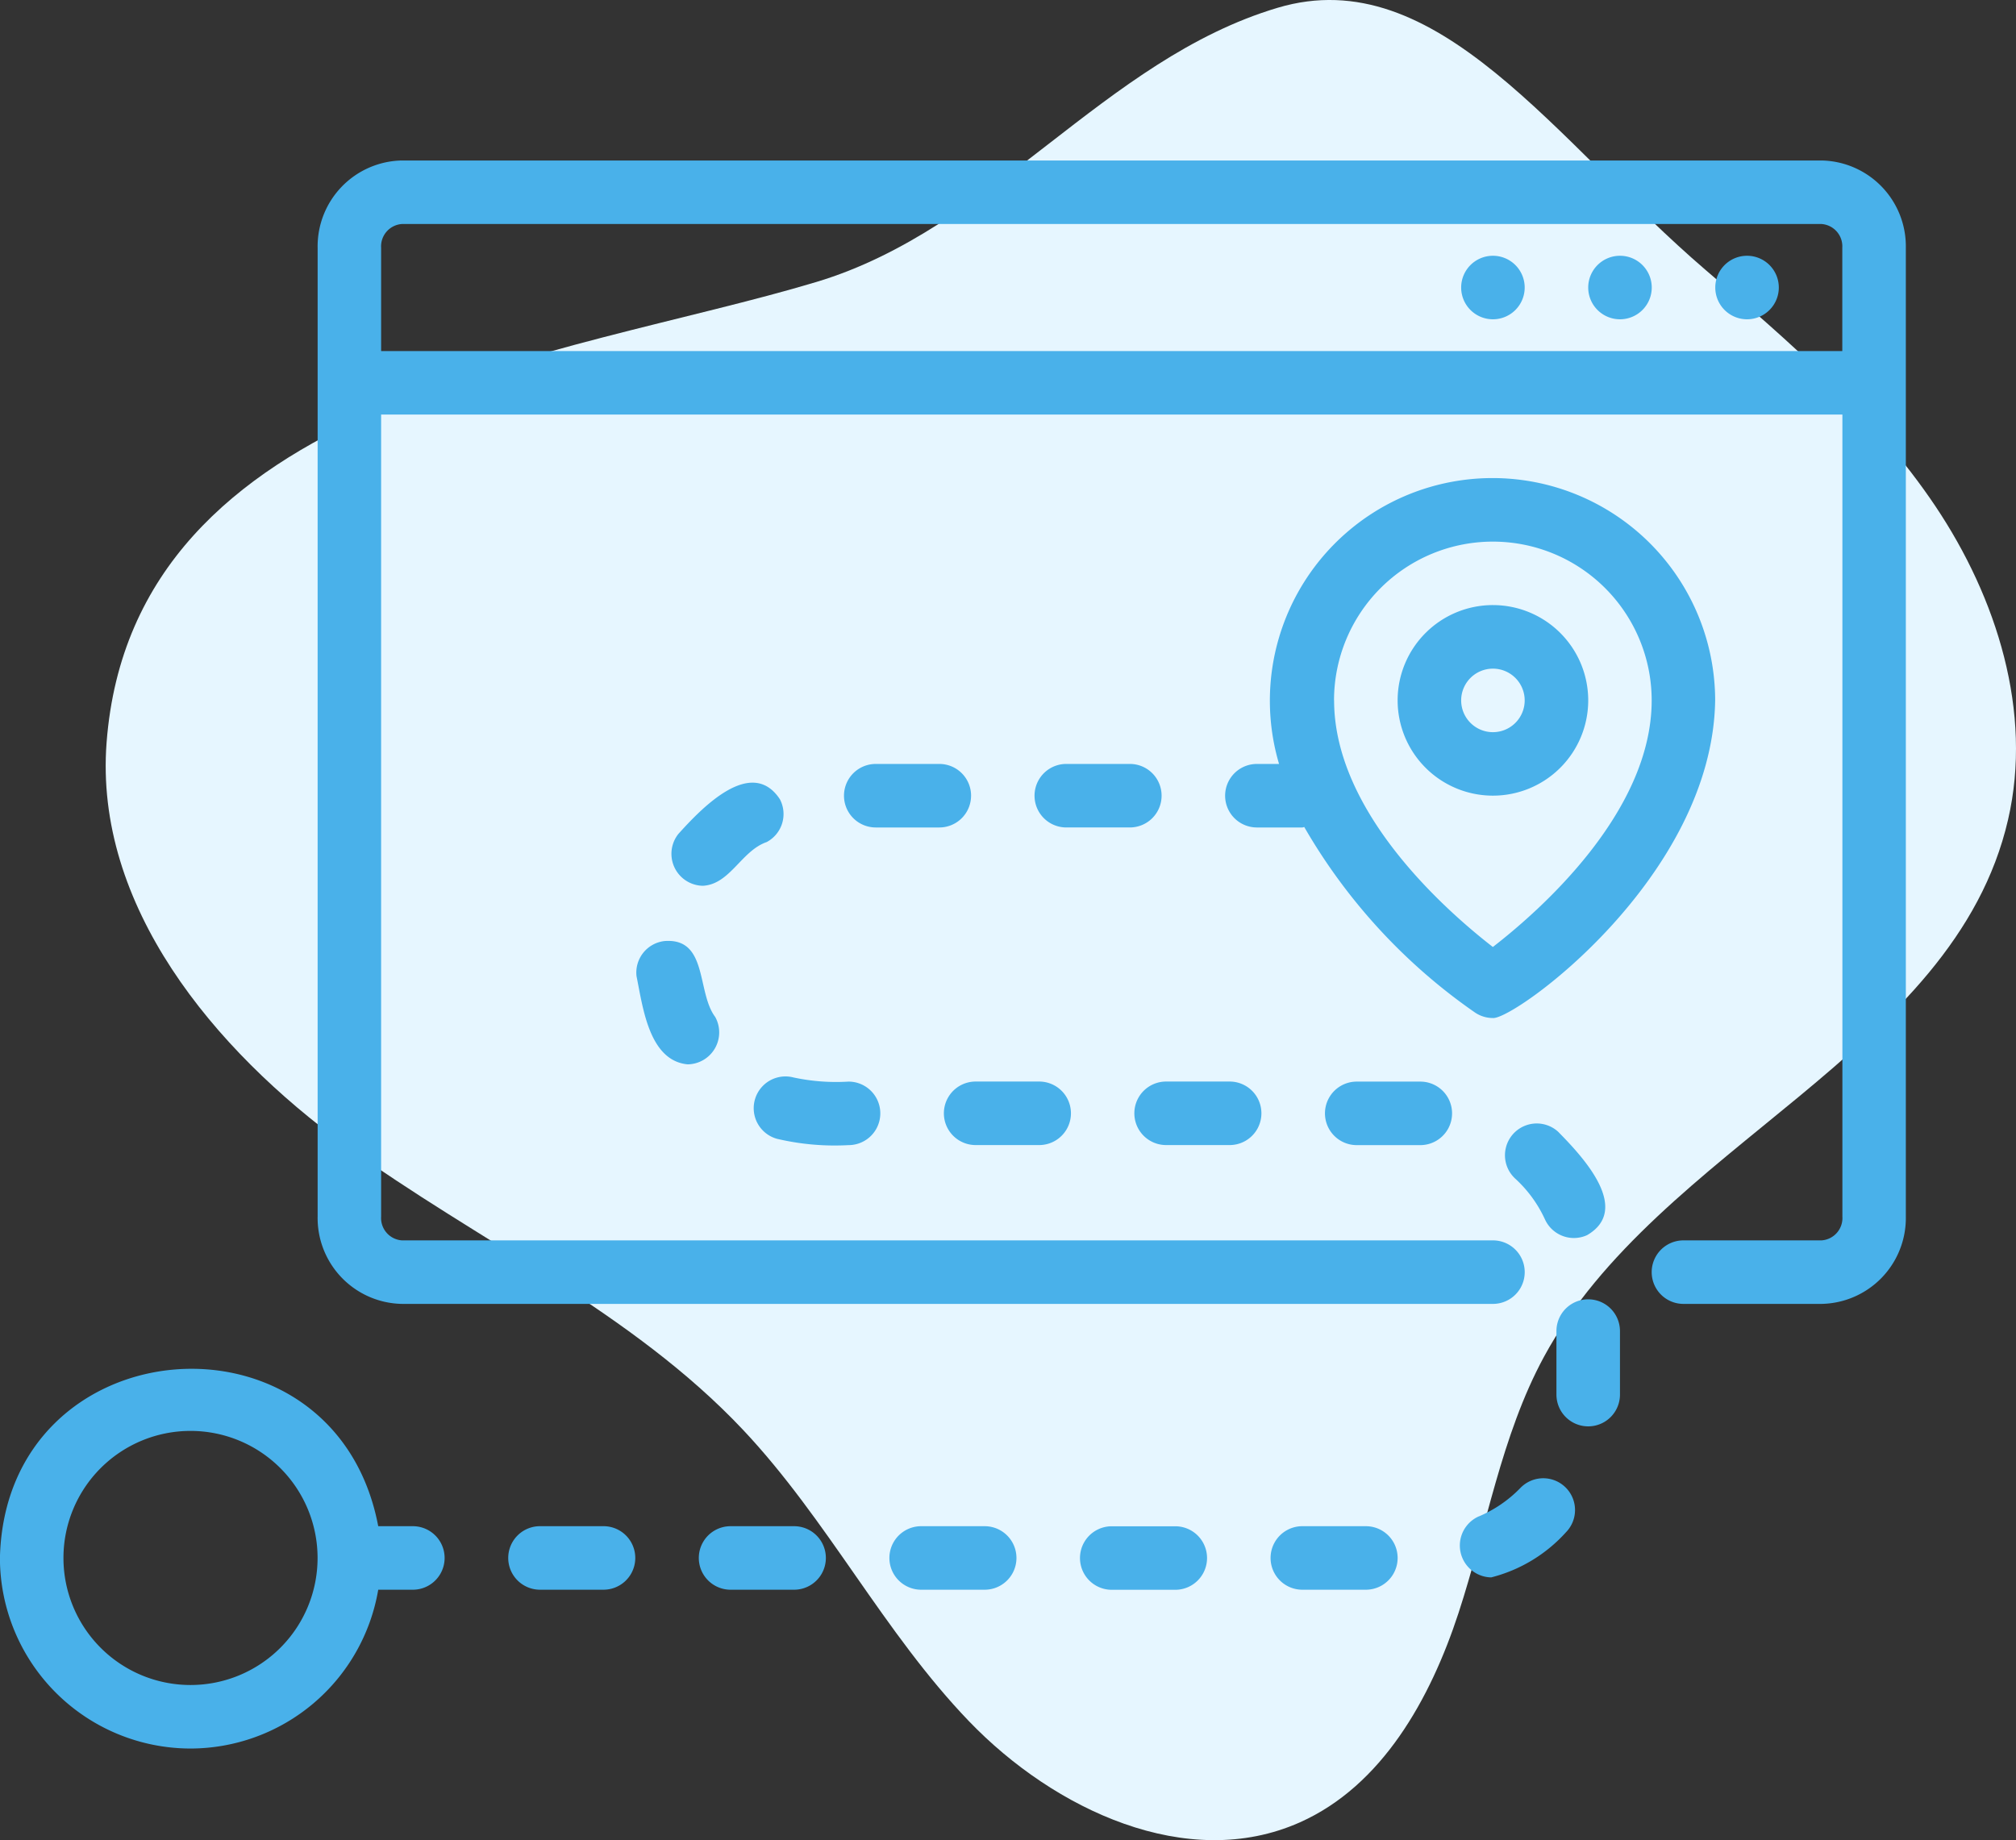
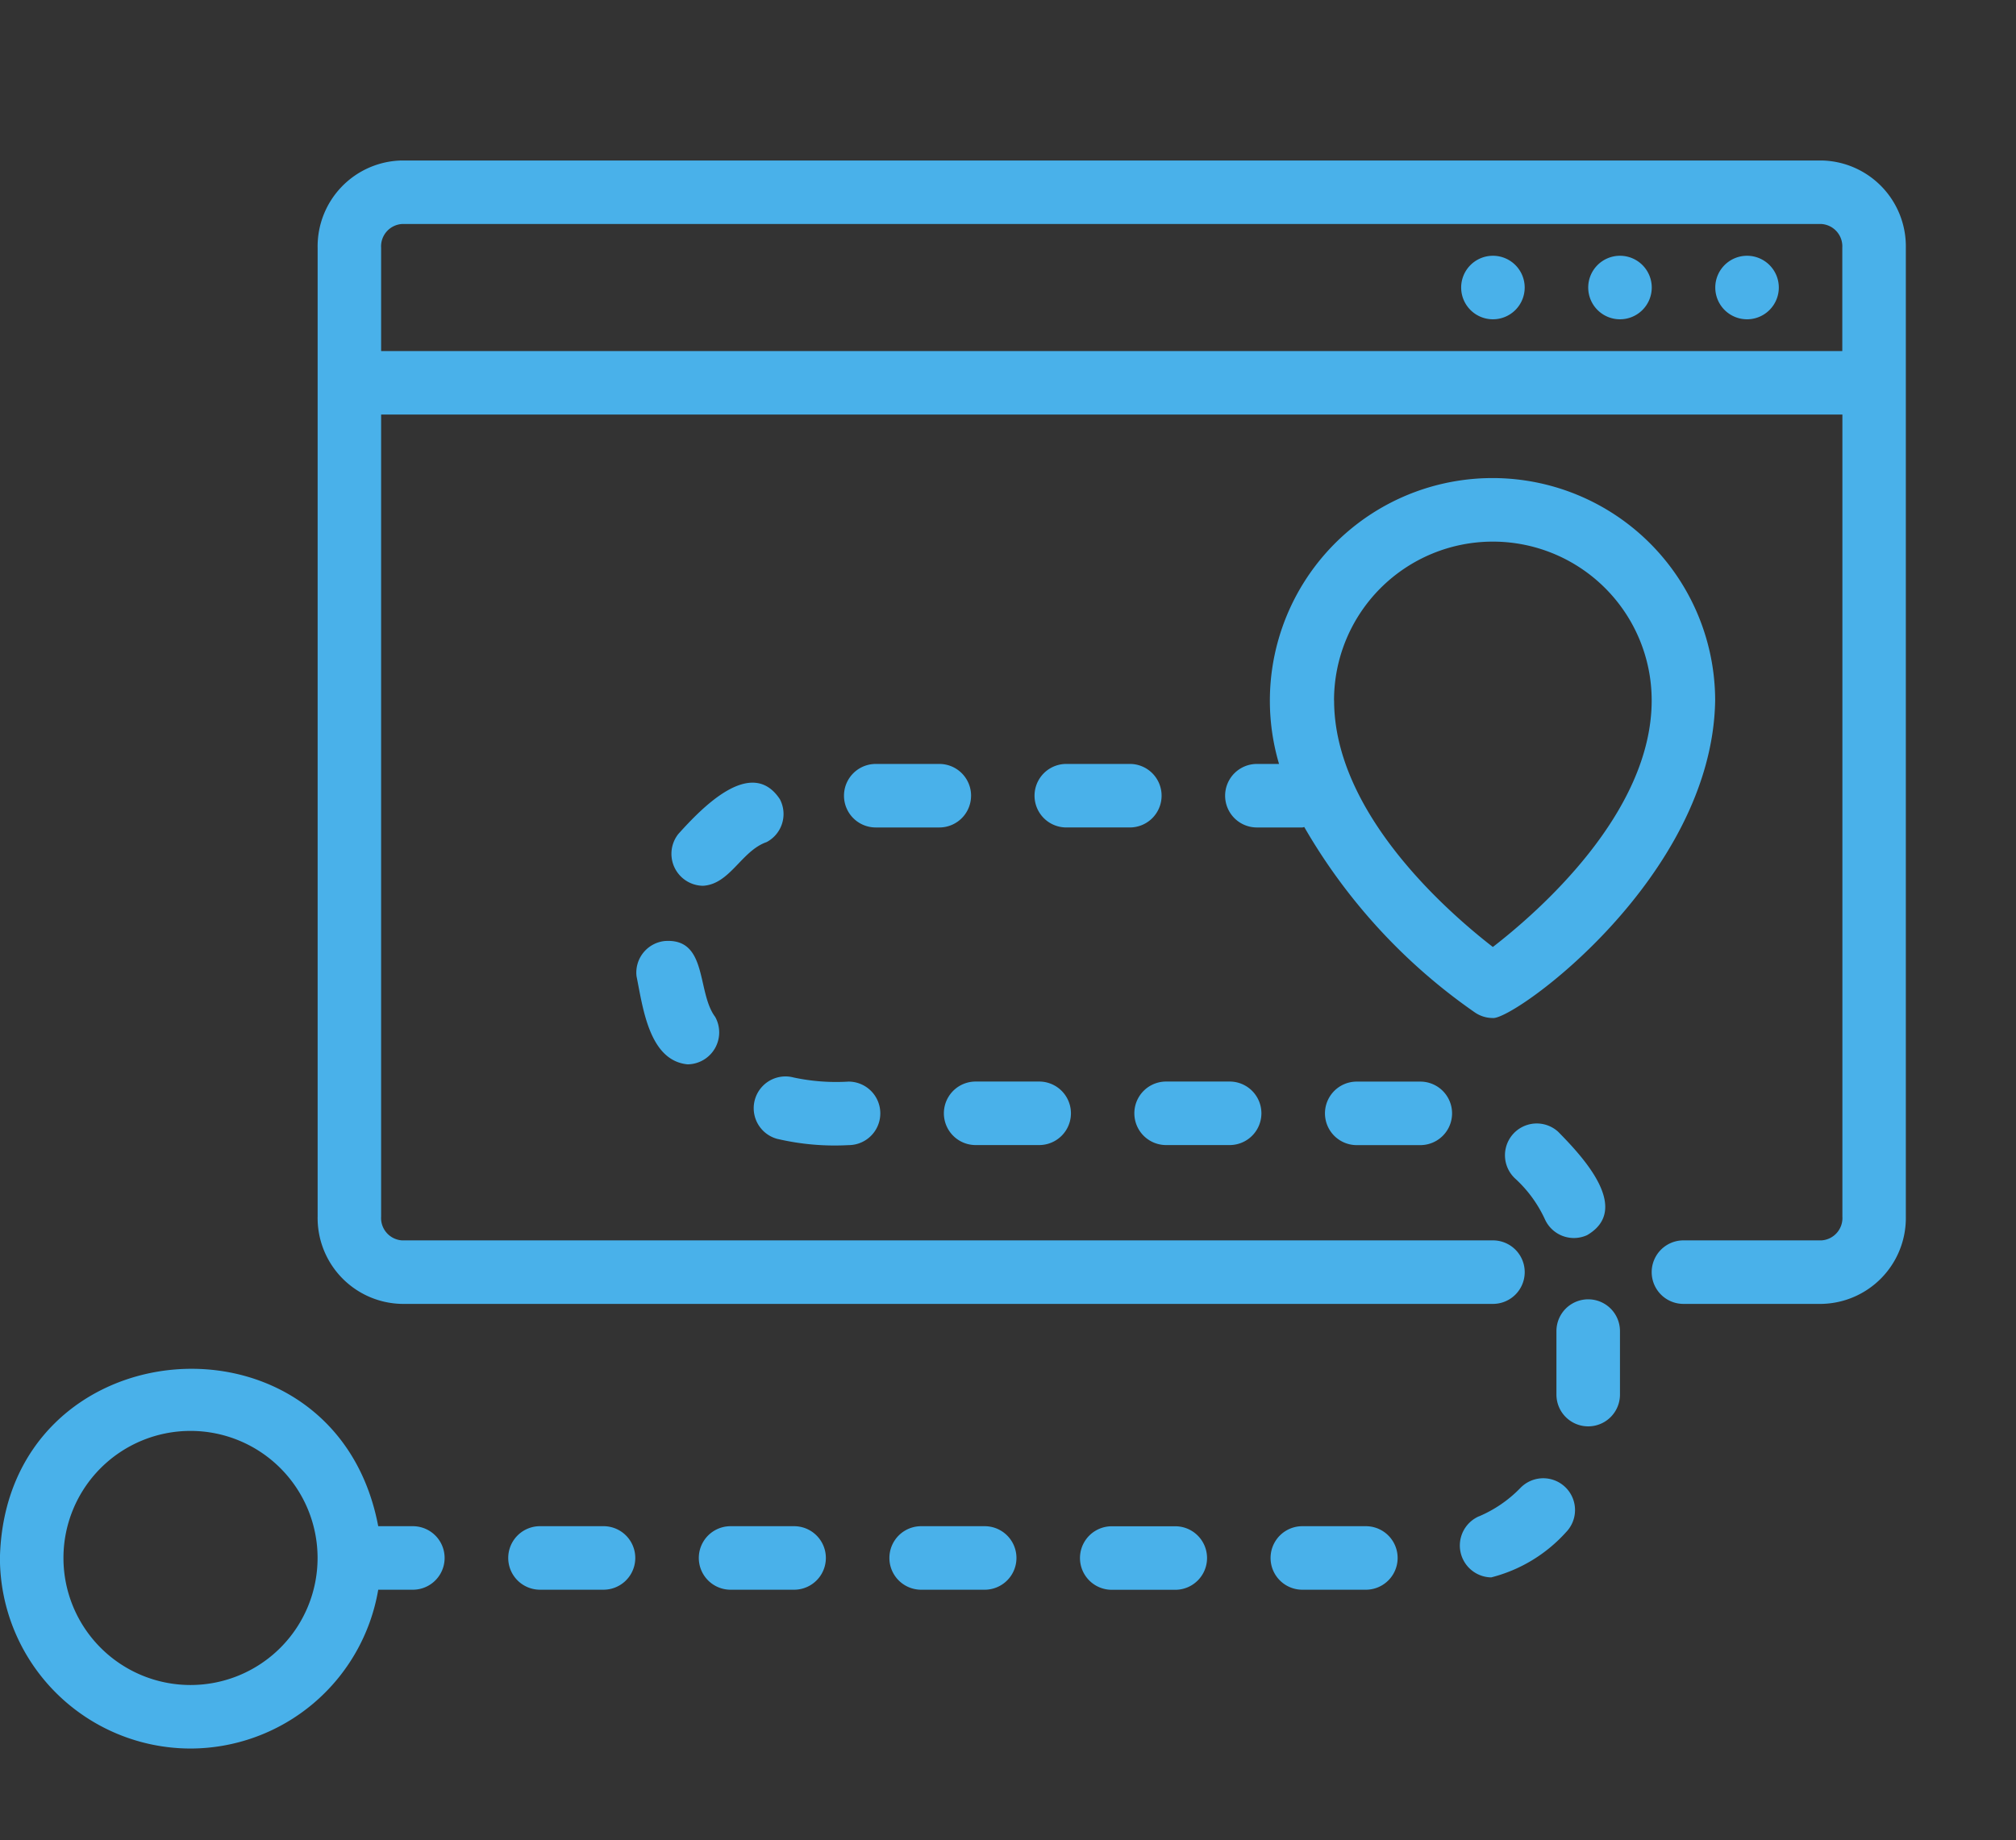
<svg xmlns="http://www.w3.org/2000/svg" width="138.167" height="126.13" viewBox="0 0 138.167 126.13">
  <rect x="0" y="0" width="138.167" height="126.13" fill="#333333" stroke="none" />
  <g id="Group_927" data-name="Group 927" transform="translate(-294.27 -10731)">
-     <path id="Path_1491" data-name="Path 1491" d="M789.9,257.161c-11.923,3.551-19.517,15.158-31.613,18.794-17.254,5.186-46.827,7.931-48.648,31.557-.861,11.166,7.326,21.054,16.388,27.635s19.576,11.351,27.25,19.508c5.774,6.135,9.628,13.883,15.468,19.955s14.97,10.358,22.668,6.932c5.65-2.514,8.952-8.47,10.878-14.347s2.911-12.126,5.856-17.563c7.846-14.484,28.118-20.776,31.811-36.829,1.7-7.365-.774-15.2-4.979-21.474s-10.016-11.28-15.758-16.2C808.952,266.323,800.843,253.9,789.9,257.161Z" transform="translate(-408.063 10474.371)" fill="#e6f6ff" />
    <g id="Group_919" data-name="Group 919" transform="translate(115.62 365.569)">
      <g id="Group_910" data-name="Group 910" transform="translate(-61.23 9811.667)">
        <path id="Path_1472" data-name="Path 1472" d="M364.717,564.764H267.43a5.886,5.886,0,0,0-5.781,5.973v66.427a5.887,5.887,0,0,0,5.781,5.973H342.2a2.177,2.177,0,0,0,0-4.354H267.43A1.533,1.533,0,0,1,266,637.164V582.18H366.149v54.984a1.533,1.533,0,0,1-1.427,1.619h-9.463a2.177,2.177,0,0,0-.006,4.354h9.464a5.887,5.887,0,0,0,5.78-5.973V570.737A5.886,5.886,0,0,0,364.717,564.764ZM266,577.826v-7.089a1.533,1.533,0,0,1,1.427-1.619h97.288a1.533,1.533,0,0,1,1.427,1.619v7.089Z" fill="#49b1ea" />
        <path id="Path_1473" data-name="Path 1473" d="M350.906,571.295a2.177,2.177,0,1,0,2.177,2.177,2.177,2.177,0,0,0-2.177-2.177Zm8.708,0a2.177,2.177,0,1,0,2.177,2.177,2.177,2.177,0,0,0-2.177-2.177h0Zm-17.416,0a2.177,2.177,0,1,0,2.177,2.177,2.177,2.177,0,0,0-2.177-2.177Zm-34.832,91.433a2.177,2.177,0,0,0,0-4.354h-4.354a2.177,2.177,0,0,0,0,4.354h4.354Zm-14.206-30.9a17.262,17.262,0,0,0,4.875.426,2.177,2.177,0,0,0,0-4.354,13.952,13.952,0,0,1-3.769-.283,2.177,2.177,0,1,0-1.106,4.212Zm-7.738-13.562a2.176,2.176,0,0,0-1.918,2.408h0c.433,2.117.853,5.788,3.5,6.043a2.189,2.189,0,0,0,1.892-3.25C287.613,621.761,288.415,618.035,285.422,618.266Zm21.011-9.962a2.175,2.175,0,0,0-2.175-2.177H299.9a2.177,2.177,0,0,0,0,4.354h4.355a2.176,2.176,0,0,0,2.177-2.175ZM332.867,627.9a2.177,2.177,0,0,0-.006,4.354h4.36a2.177,2.177,0,1,0,0-4.354Zm-12.439,34.833a2.177,2.177,0,0,0,0-4.354h-4.354a2.177,2.177,0,0,0,0,4.354ZM306.743,632.25H311.1a2.177,2.177,0,1,0,0-4.354h-4.354a2.177,2.177,0,0,0,0,4.354Zm-14.322-20.767a2.175,2.175,0,0,0,.908-2.938l0,0c-1.968-2.98-5.4.656-6.954,2.376a2.191,2.191,0,0,0,1.682,3.557C289.917,614.375,290.693,612.08,292.421,611.483ZM341.232,657.7a2.185,2.185,0,0,0,.848,4.183,10.322,10.322,0,0,0,5.13-3.1,2.178,2.178,0,1,0-3.126-3.034,8.655,8.655,0,0,1-2.853,1.955Zm4.535-20.349a2.179,2.179,0,0,0,2.885,1.073c3.09-1.8-.351-5.424-1.977-7.08a2.178,2.178,0,1,0-2.947,3.208,8.683,8.683,0,0,1,2.039,2.8ZM333.49,662.728a2.177,2.177,0,0,0,0-4.354h-4.354a2.177,2.177,0,0,0,0,4.354Zm-39.186,0a2.177,2.177,0,0,0,0-4.354H289.95a2.177,2.177,0,0,0,0,4.354ZM346.551,645v4.354a2.177,2.177,0,0,0,4.354,0V645a2.177,2.177,0,0,0-4.354,0Zm-65.309,17.727a2.177,2.177,0,1,0,0-4.354h-4.353a2.177,2.177,0,0,0,0,4.354ZM319.8,632.25h4.354a2.177,2.177,0,1,0,0-4.354H319.8a2.177,2.177,0,0,0,0,4.354Zm-.31-23.947a2.175,2.175,0,0,0-2.175-2.177h-4.356a2.177,2.177,0,0,0,0,4.354h4.354a2.176,2.176,0,0,0,2.177-2.175Zm22.7,15.239c1.448.148,15.052-9.64,15.239-21.769a15.259,15.259,0,1,0-29.889,4.354h-1.519a2.177,2.177,0,0,0,0,4.354h3.111c.049,0,.089-.024.137-.028a39.441,39.441,0,0,0,11.717,12.724,2.182,2.182,0,0,0,1.208.365Zm-10.882-21.769a10.885,10.885,0,0,1,21.77,0c0,7.738-7.821,14.531-10.885,16.9C339.134,616.3,331.313,609.511,331.313,601.773Zm-78.371,71.84a13.072,13.072,0,0,0,12.865-10.885h2.373a2.177,2.177,0,0,0,0-4.354h-2.373c-2.952-15.579-25.558-13.791-25.927,2.177A13.076,13.076,0,0,0,252.942,673.613Zm0-21.77a8.708,8.708,0,1,1-8.708,8.708h0A8.708,8.708,0,0,1,252.942,651.843Z" fill="#49b1ea" />
-         <path id="Path_1474" data-name="Path 1474" d="M348.729,601.772A6.531,6.531,0,1,0,342.2,608.3,6.531,6.531,0,0,0,348.729,601.772Zm-8.708,0a2.177,2.177,0,1,1,2.177,2.177h0a2.177,2.177,0,0,1-2.177-2.177Z" fill="#49b1ea" />
      </g>
    </g>
  </g>
</svg>